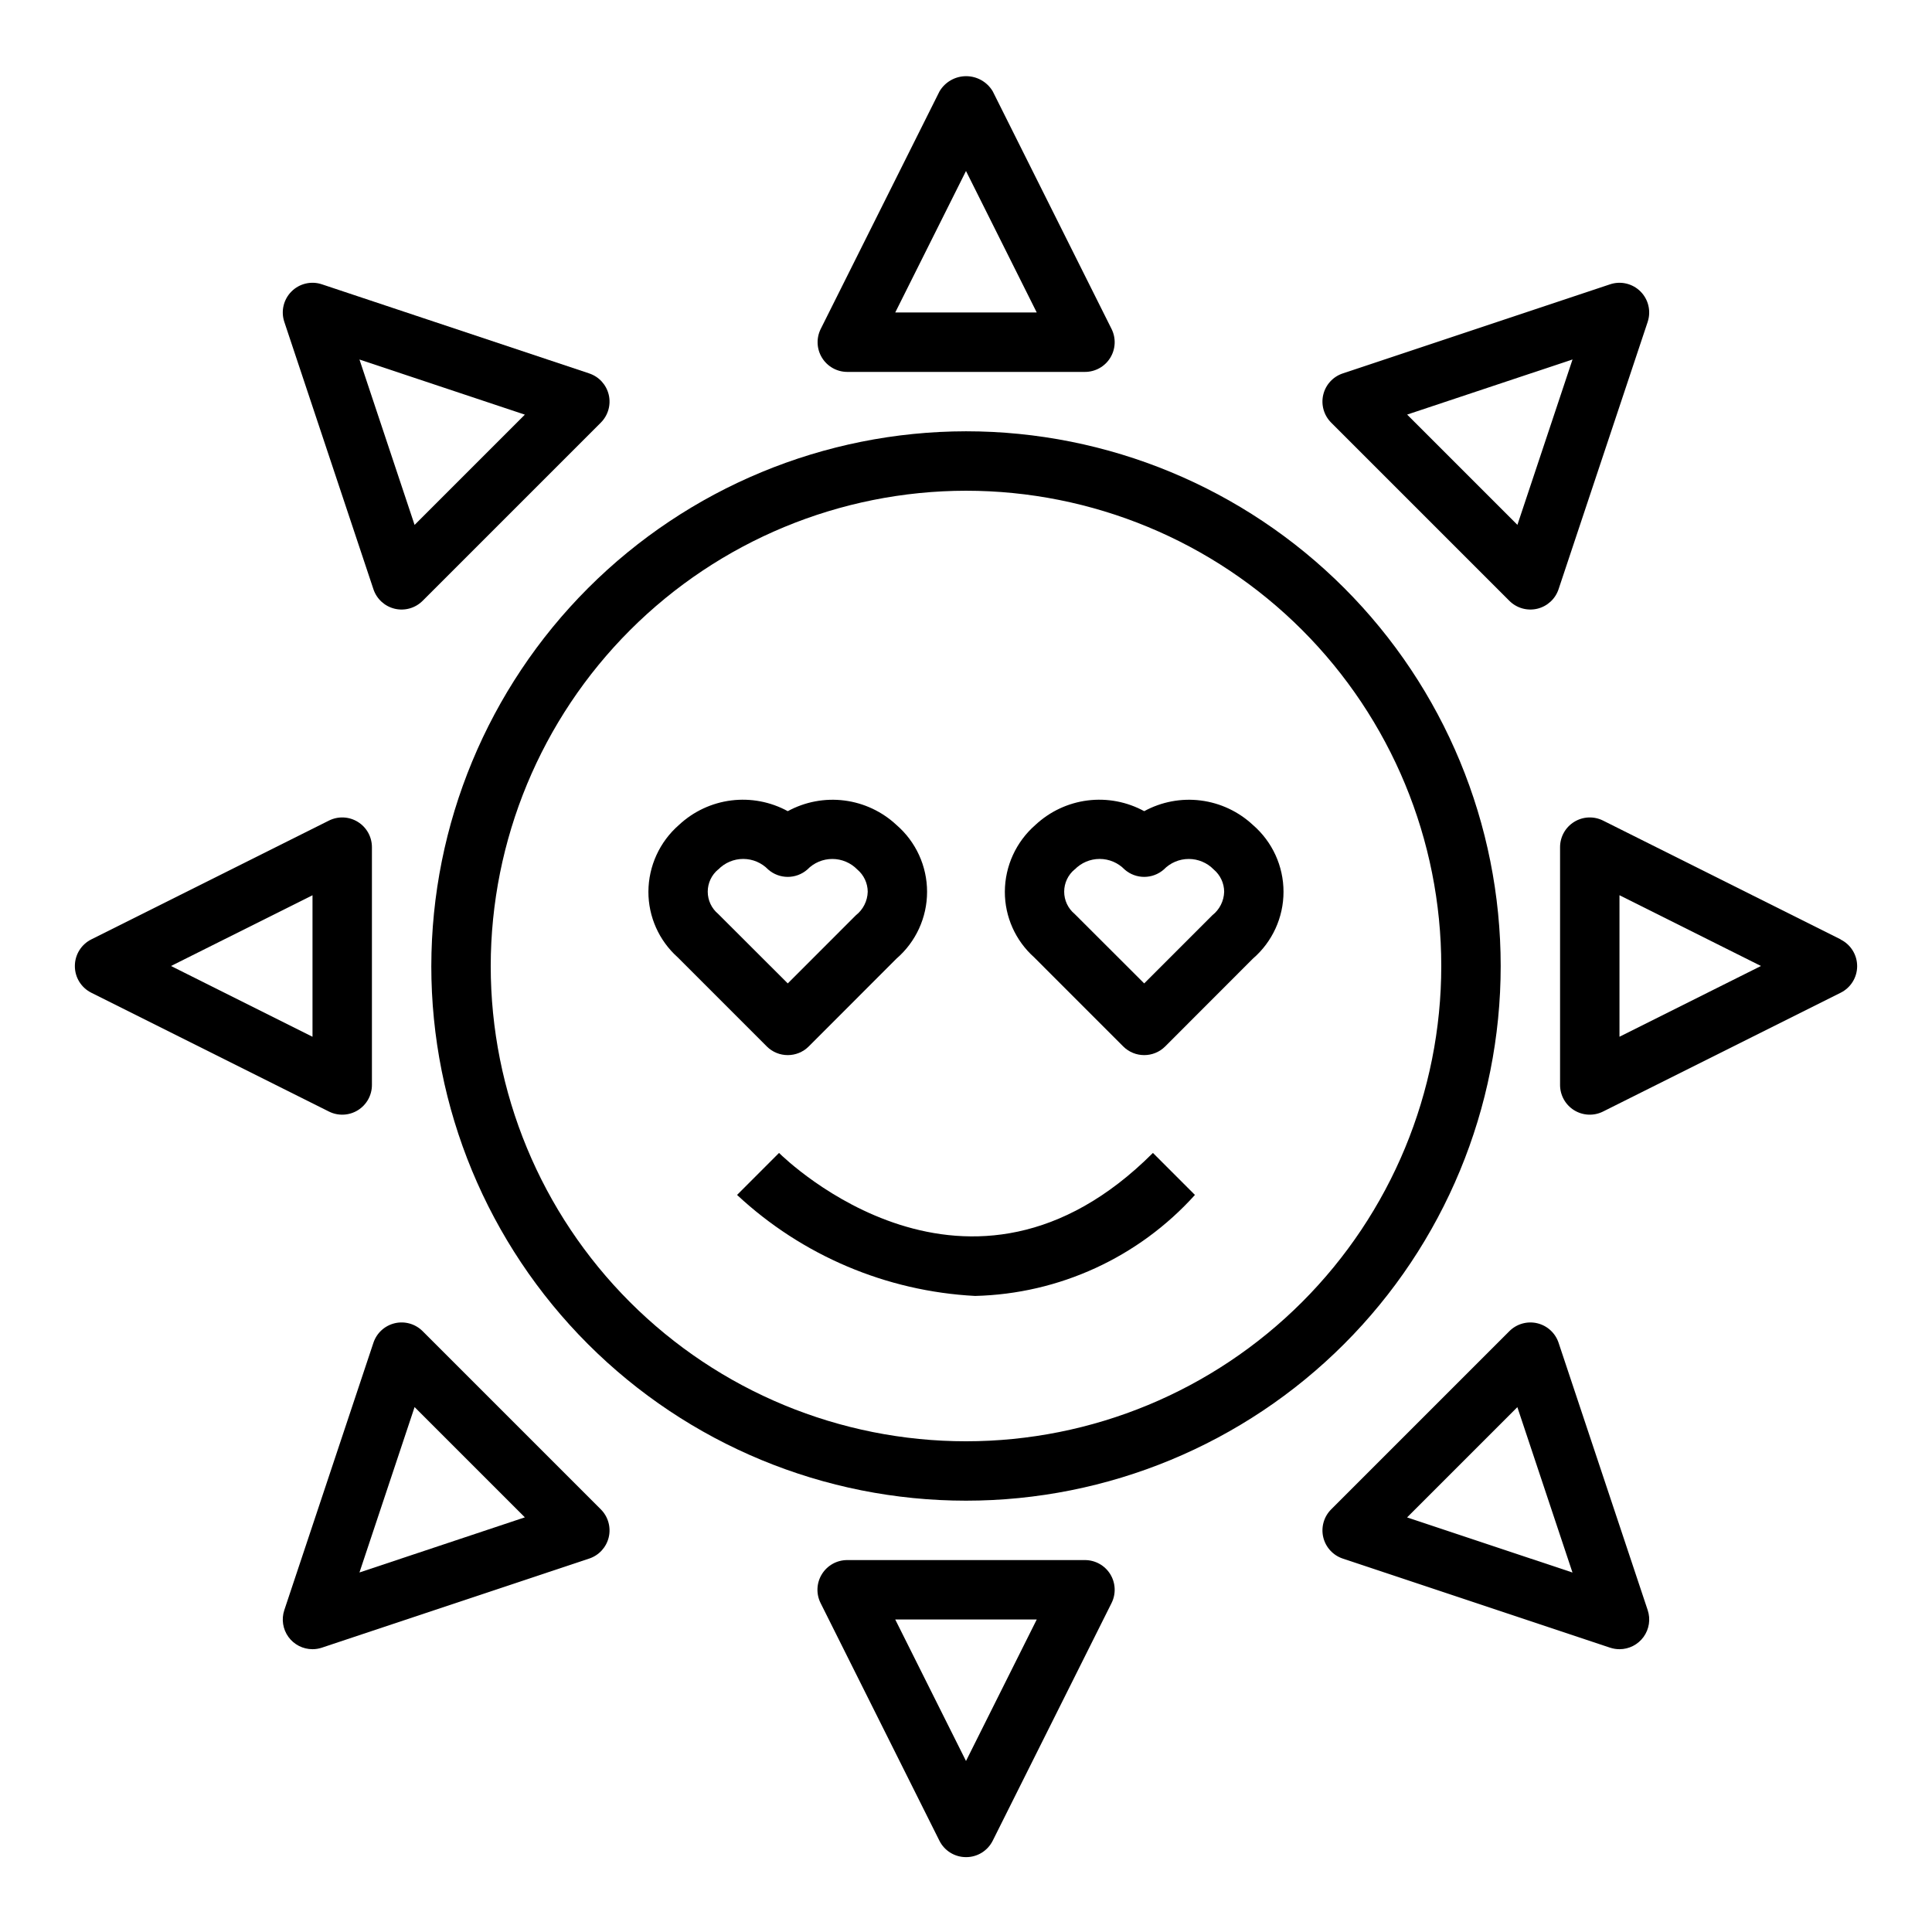
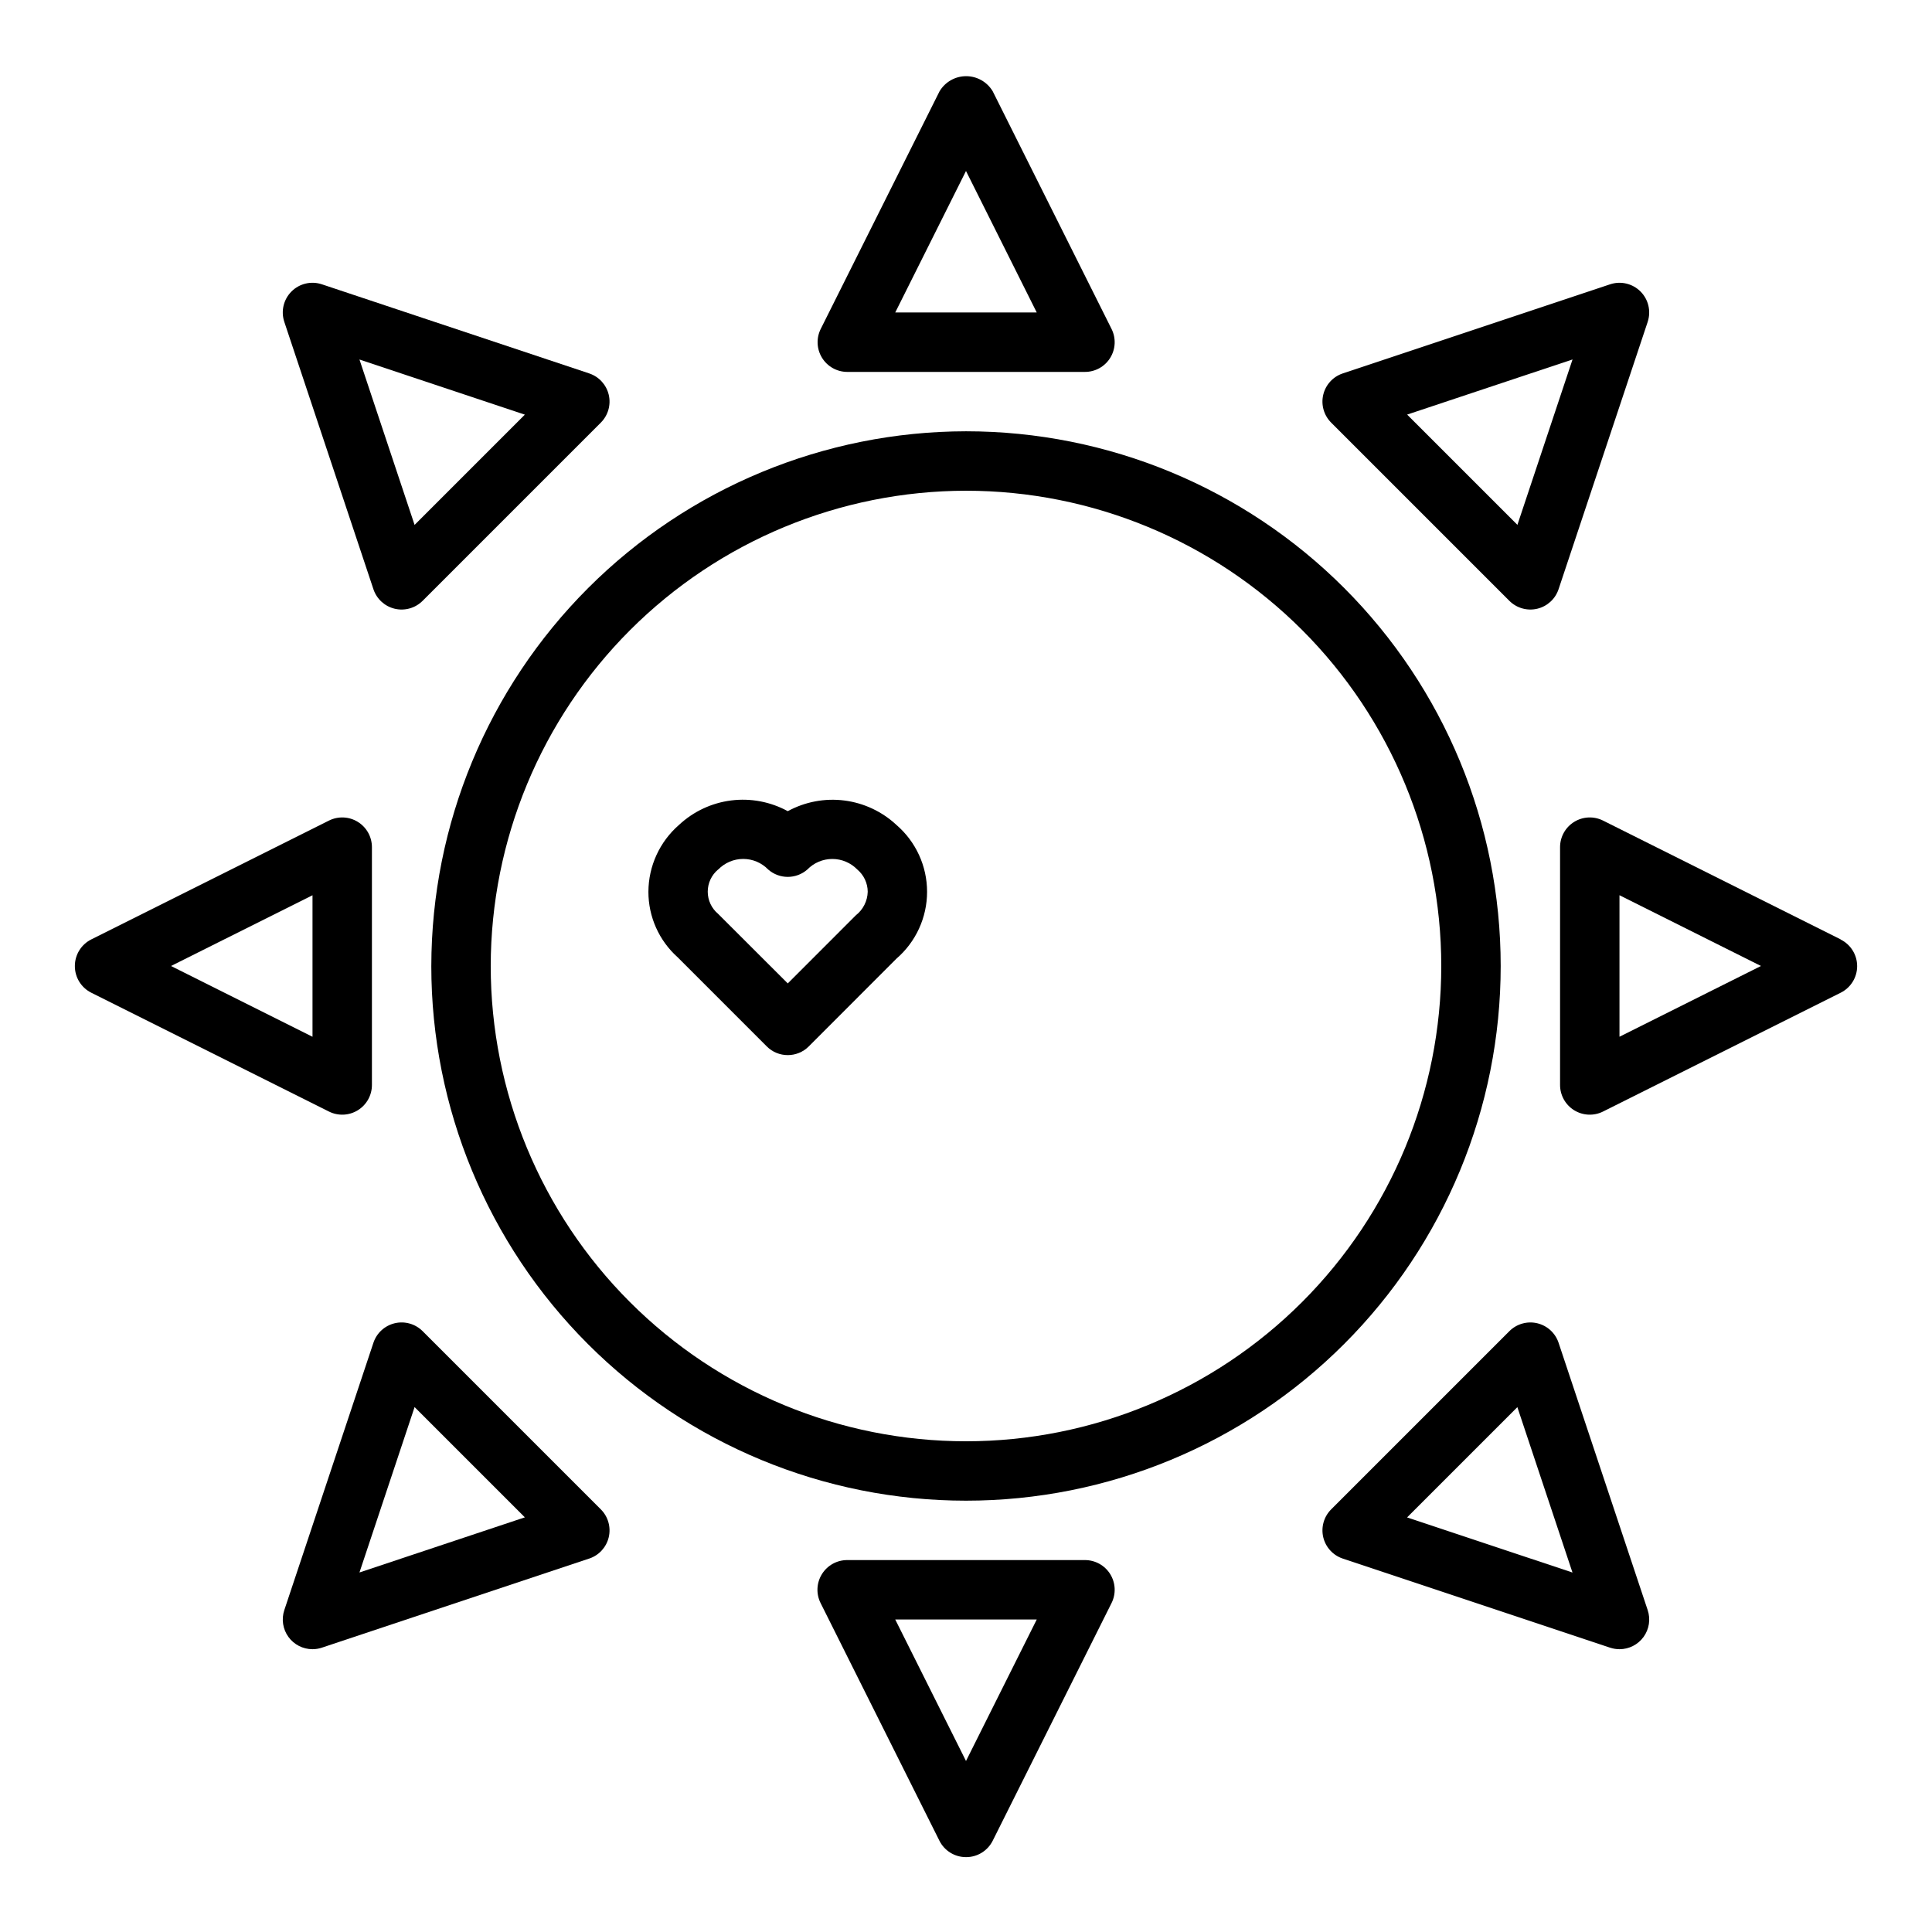
<svg xmlns="http://www.w3.org/2000/svg" fill="#000000" width="800px" height="800px" version="1.1" viewBox="144 144 512 512">
  <g>
    <path d="m258.3 400c0 37.578 14.93 73.621 41.504 100.19 26.574 26.574 62.613 41.504 100.2 41.504 37.578 0 73.621-14.93 100.19-41.504 26.574-26.57 41.504-62.613 41.504-100.19 0-37.582-14.93-73.621-41.504-100.2-26.57-26.574-62.613-41.504-100.19-41.504-37.566 0.047-73.582 14.988-100.15 41.551-26.562 26.566-41.504 62.582-41.551 100.15zm141.7-125.95c33.402 0 65.441 13.27 89.059 36.891 23.621 23.621 36.891 55.656 36.891 89.062 0 33.402-13.27 65.441-36.891 89.059-23.617 23.621-55.656 36.891-89.059 36.891-33.406 0-65.441-13.27-89.062-36.891-23.621-23.617-36.891-55.656-36.891-89.059 0.039-33.395 13.32-65.406 36.934-89.02s55.625-36.895 89.02-36.934z" />
    <path d="m368.51 242.56h62.977c2.734 0.016 5.281-1.391 6.727-3.715 1.445-2.324 1.578-5.231 0.355-7.676l-31.488-62.977c-1.477-2.481-4.156-4.004-7.043-4.004-2.891 0-5.566 1.523-7.047 4.004l-31.488 62.977c-1.215 2.434-1.09 5.324 0.336 7.641 1.426 2.32 3.949 3.738 6.672 3.75zm31.488-53.246 18.75 37.5h-37.504z" />
    <path d="m400 636.16c2.996 0.016 5.742-1.672 7.082-4.356l31.488-62.977c1.223-2.445 1.09-5.352-0.355-7.676-1.445-2.32-3.992-3.727-6.727-3.715h-62.977c-2.731 0-5.266 1.41-6.699 3.734-1.438 2.32-1.566 5.219-0.348 7.656l31.488 62.977c1.332 2.672 4.062 4.356 7.047 4.356zm18.75-62.977-18.75 37.5-18.754-37.5z" />
    <path d="m163.84 400c-0.016 2.996 1.672 5.742 4.356 7.082l62.977 31.488c2.445 1.223 5.352 1.09 7.676-0.355 2.324-1.445 3.731-3.992 3.715-6.727v-62.977c0-2.731-1.41-5.266-3.731-6.699-2.32-1.438-5.219-1.566-7.66-0.348l-62.977 31.488c-2.668 1.332-4.356 4.062-4.356 7.047zm62.977-18.75v37.504l-37.5-18.754z" />
    <path d="m300.15 242.96-70.848-23.617c-2.828-0.945-5.949-0.207-8.055 1.902-2.109 2.106-2.848 5.227-1.902 8.055l23.617 70.848c0.859 2.59 3.004 4.547 5.66 5.176 2.652 0.625 5.445-0.168 7.375-2.098l47.23-47.23c1.93-1.93 2.723-4.723 2.098-7.375-0.629-2.656-2.586-4.801-5.176-5.66zm-46.281 40.148-14.609-43.832 43.832 14.609z" />
    <path d="m229.3 580.65 70.848-23.617v0.004c2.59-0.863 4.547-3.004 5.176-5.66 0.625-2.656-0.168-5.449-2.098-7.379l-47.23-47.23c-1.93-1.93-4.723-2.723-7.375-2.098-2.656 0.629-4.801 2.586-5.66 5.176l-23.617 70.848c-0.801 2.402-0.398 5.039 1.082 7.094 1.48 2.051 3.859 3.266 6.387 3.266 0.848 0 1.688-0.137 2.488-0.402zm24.57-63.762 29.223 29.223-43.832 14.609z" />
    <path d="m631.8 392.95-62.977-31.488c-2.438-1.219-5.336-1.09-7.656 0.348-2.324 1.434-3.734 3.969-3.734 6.699v62.977c-0.012 2.734 1.395 5.281 3.715 6.727 2.324 1.445 5.231 1.578 7.676 0.355l62.977-31.488c2.672-1.332 4.363-4.059 4.363-7.043 0-2.988-1.691-5.715-4.363-7.047zm-58.621 25.797v-37.504l37.5 18.754z" />
    <path d="m578.75 221.25c-2.109-2.109-5.227-2.848-8.055-1.906l-70.848 23.617c-2.59 0.859-4.547 3.004-5.176 5.66-0.625 2.652 0.168 5.445 2.098 7.375l47.23 47.23c1.93 1.93 4.723 2.723 7.379 2.098 2.656-0.629 4.797-2.586 5.66-5.176l23.617-70.848h-0.004c0.941-2.828 0.203-5.945-1.902-8.051zm-32.621 61.844-29.223-29.223 43.832-14.609z" />
    <path d="m557.04 499.85c-0.863-2.59-3.004-4.547-5.66-5.176-2.656-0.625-5.449 0.168-7.379 2.098l-47.23 47.23c-1.93 1.93-2.723 4.723-2.098 7.379 0.629 2.656 2.586 4.797 5.176 5.66l70.848 23.617v-0.004c0.805 0.266 1.641 0.402 2.488 0.402 2.531 0 4.906-1.215 6.387-3.266 1.48-2.055 1.883-4.691 1.082-7.094zm-40.148 46.281 29.223-29.223 14.609 43.832z" />
-     <path d="m441.66 421.31c3.074 3.074 8.059 3.074 11.133 0l23.238-23.262c5.152-4.445 8.113-10.91 8.113-17.711 0-6.805-2.961-13.27-8.113-17.715-3.809-3.555-8.641-5.824-13.812-6.481s-10.414 0.336-14.992 2.828c-4.574-2.496-9.816-3.492-14.988-2.844-5.168 0.652-10.004 2.914-13.816 6.465-5.137 4.461-8.102 10.922-8.129 17.73-0.012 6.629 2.809 12.949 7.754 17.371zm-12.863-46.879c1.738-1.793 4.125-2.805 6.621-2.805s4.883 1.012 6.621 2.805c2.969 2.602 7.406 2.602 10.375 0 1.738-1.789 4.125-2.797 6.621-2.797 2.492 0 4.883 1.008 6.621 2.797 1.734 1.465 2.746 3.617 2.762 5.891-0.066 2.445-1.223 4.734-3.148 6.242l-18.043 18.051-18.43-18.406c-1.758-1.457-2.777-3.621-2.777-5.906 0-2.281 1.02-4.445 2.777-5.902z" />
    <path d="m347.2 421.31c3.074 3.074 8.059 3.074 11.133 0l23.238-23.262c5.152-4.445 8.113-10.91 8.113-17.711 0-6.805-2.961-13.27-8.113-17.715-3.809-3.555-8.641-5.824-13.812-6.481-5.168-0.656-10.414 0.336-14.992 2.828-4.57-2.496-9.816-3.492-14.984-2.844-5.172 0.652-10.008 2.914-13.82 6.465-5.137 4.461-8.102 10.922-8.129 17.73-0.012 6.629 2.809 12.949 7.754 17.371zm-12.863-46.879h0.004c1.734-1.793 4.125-2.805 6.617-2.805 2.496 0 4.887 1.012 6.621 2.805 2.969 2.602 7.406 2.602 10.375 0 1.738-1.789 4.129-2.797 6.621-2.797 2.492 0 4.883 1.008 6.621 2.797 1.734 1.465 2.746 3.617 2.762 5.891-0.066 2.445-1.219 4.734-3.148 6.242l-18.043 18.051-18.43-18.406h0.004c-1.762-1.457-2.781-3.621-2.781-5.906 0-2.281 1.02-4.445 2.781-5.902z" />
-     <path d="m339.33 460.67c17.227 16.062 39.566 25.539 63.086 26.766 22.27-0.543 43.336-10.219 58.254-26.766l-11.133-11.133c-48.766 48.758-97.062 1.992-99.086 0z" />
  </g>
</svg>